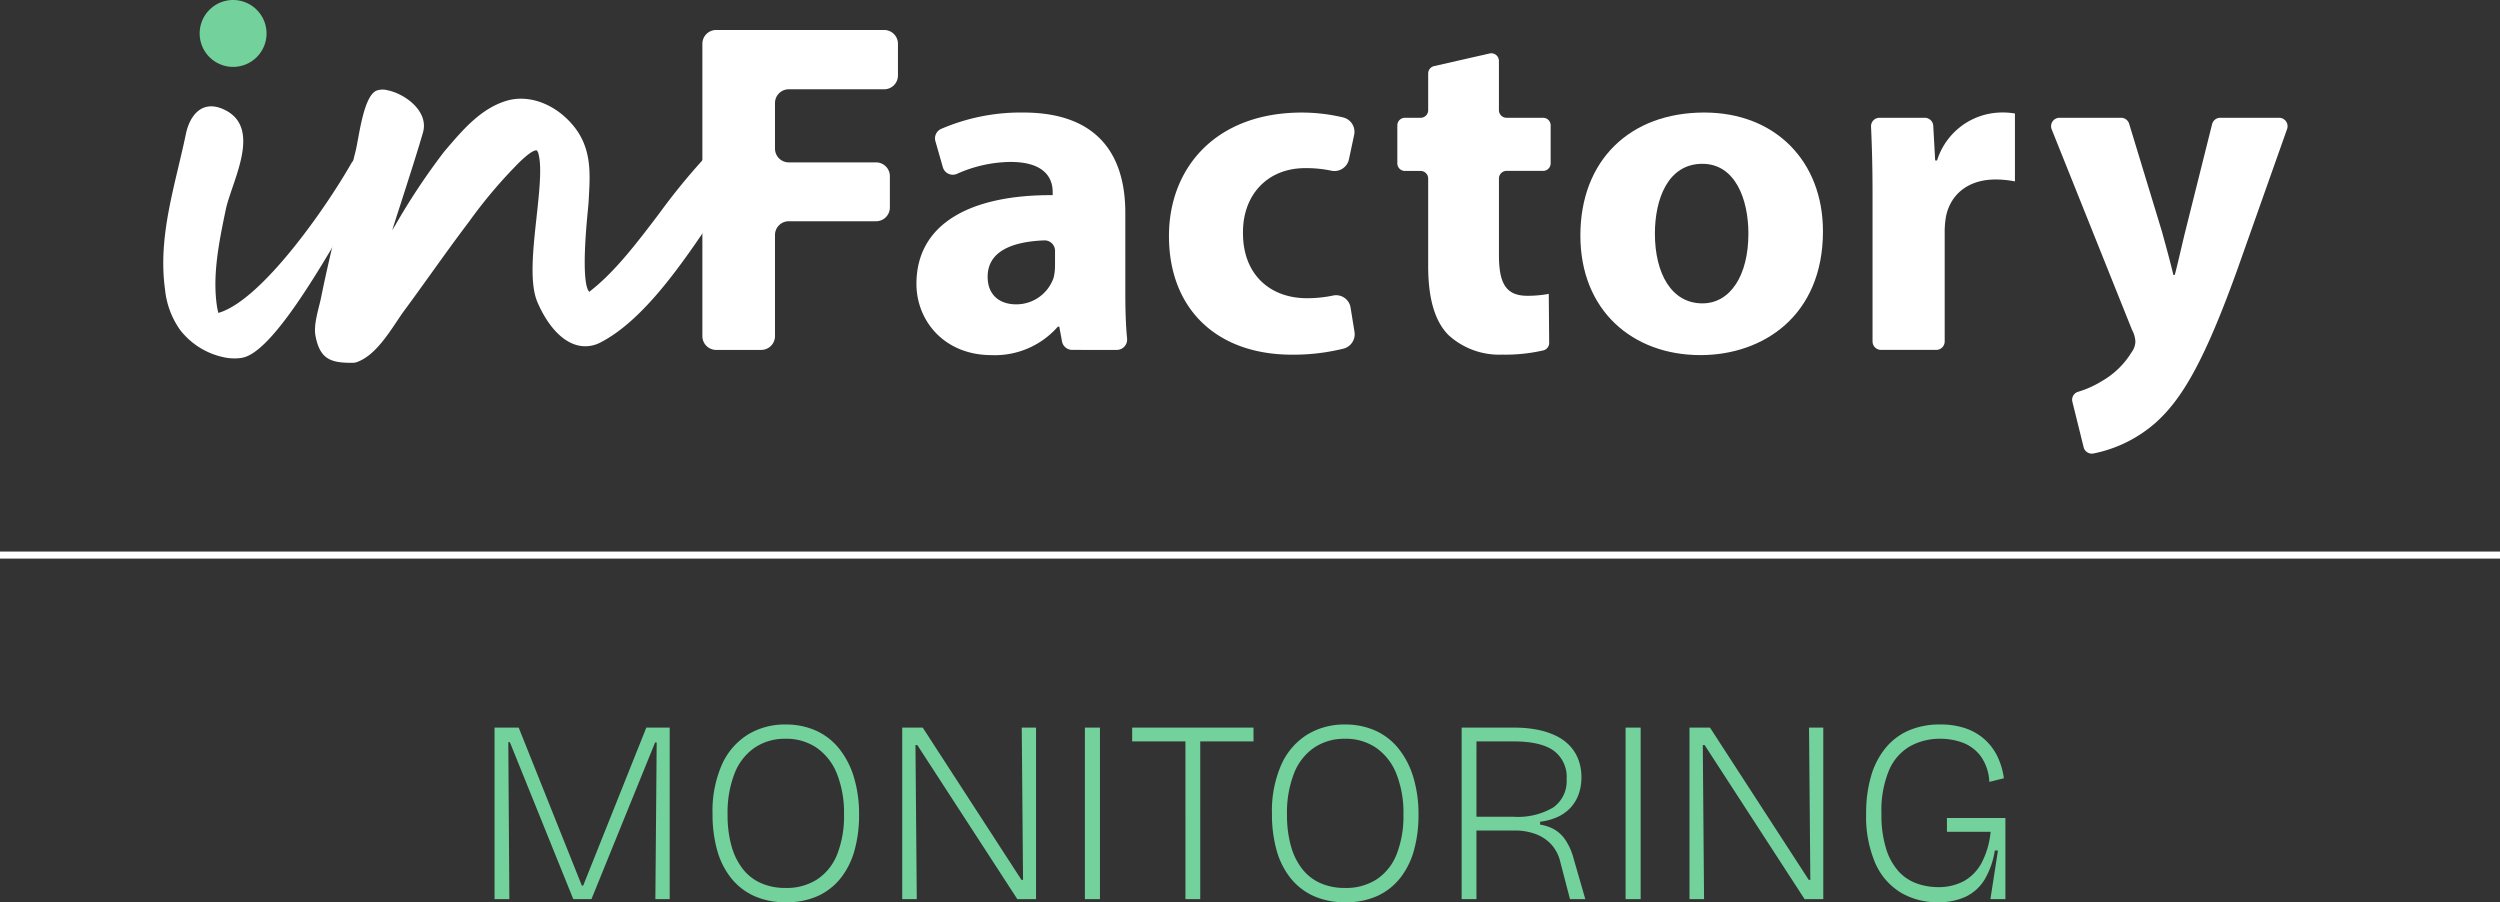
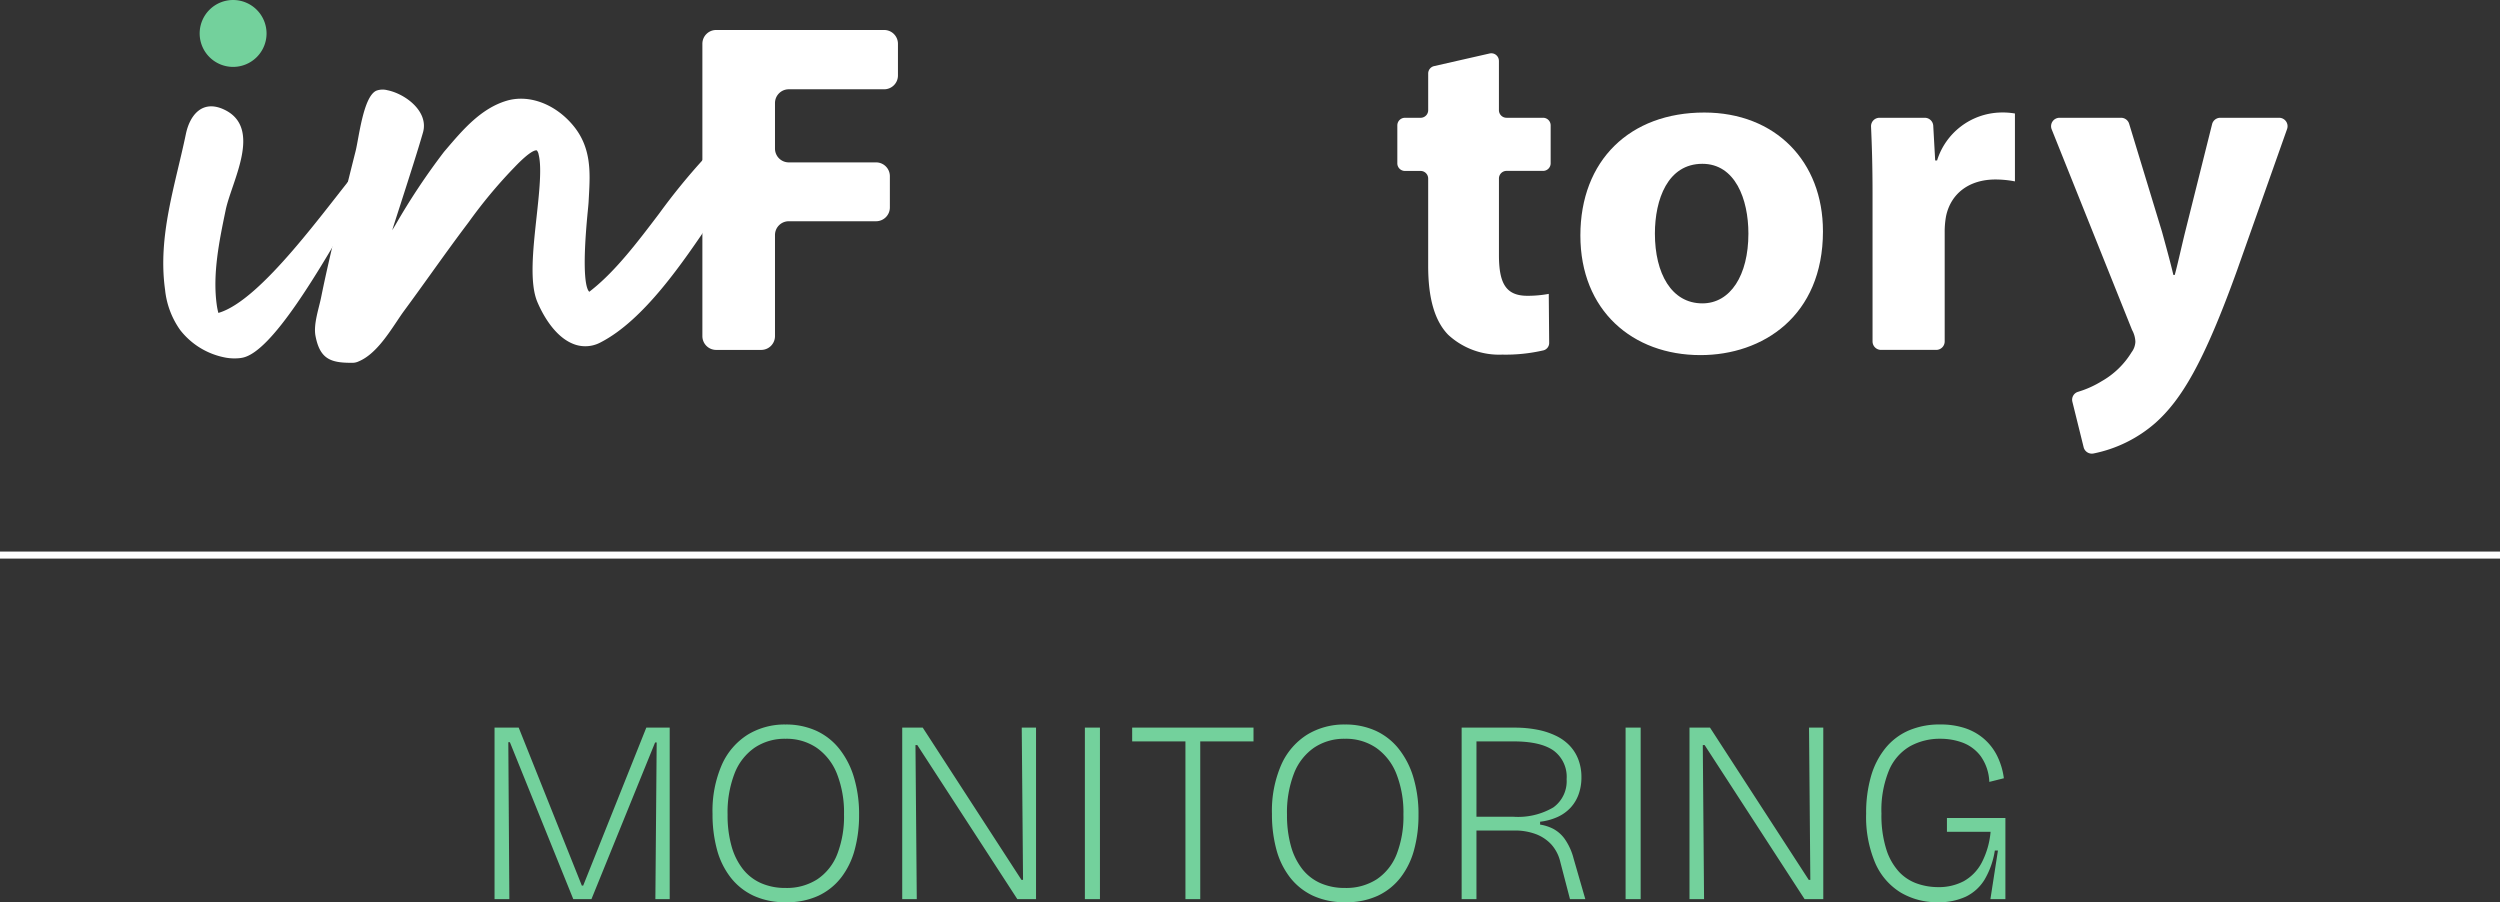
<svg xmlns="http://www.w3.org/2000/svg" width="356.017" height="128.485" viewBox="0 0 356.017 128.485">
  <rect x="0" y="0" width="356.017" height="128.485" fill="#333333" stroke="none" />
  <g id="Group_2214" data-name="Group 2214" transform="translate(-395.334 -8776)">
    <path id="Path_2201" data-name="Path 2201" d="M39.7,2.1h23.92a1.965,1.965,0,0,1,1.965,1.965V8.582a1.965,1.965,0,0,1-1.965,1.963H50.04a1.965,1.965,0,0,0-1.965,1.965v6.48a1.964,1.964,0,0,0,1.965,1.965H62.469a1.965,1.965,0,0,1,1.965,1.965v4.452a1.965,1.965,0,0,1-1.965,1.965H50.04A1.965,1.965,0,0,0,48.075,31.3V45.695a1.964,1.964,0,0,1-1.965,1.965H39.7a1.965,1.965,0,0,1-1.965-1.965V4.063A1.965,1.965,0,0,1,39.7,2.1" transform="translate(457.623 8778.17)" fill="#fff" />
-     <path id="Path_2202" data-name="Path 2202" d="M72.455,27.563a1.493,1.493,0,0,0-1.567-1.479c-4.629.191-8.032,1.591-8.032,5.184,0,2.637,1.756,3.923,4.059,3.923A5.611,5.611,0,0,0,72.252,31.4a7.2,7.2,0,0,0,.2-1.758ZM74.9,41.679a1.478,1.478,0,0,1-1.453-1.209l-.389-2.106h-.2A11.917,11.917,0,0,1,63.4,42.422c-6.692,0-10.682-4.867-10.682-10.14,0-8.584,7.707-12.708,19.4-12.641v-.472c0-1.756-.946-4.258-6.014-4.258a19.109,19.109,0,0,0-7.587,1.683,1.471,1.471,0,0,1-2.039-.928l-1.058-3.7a1.474,1.474,0,0,1,.8-1.752A28.617,28.617,0,0,1,67.929,7.877c11.015,0,14.533,6.492,14.533,14.266V33.635c0,2.36.075,4.647.252,6.415a1.474,1.474,0,0,1-1.467,1.63Z" transform="translate(473.124 8784.149)" fill="#fff" />
-     <path id="Path_2203" data-name="Path 2203" d="M96.813,39.108A2.122,2.122,0,0,1,95.244,41.5a29.78,29.78,0,0,1-7.343.859c-10.682,0-17.51-6.488-17.51-16.9,0-9.666,6.625-17.579,18.932-17.579a25.7,25.7,0,0,1,5.9.7,2.107,2.107,0,0,1,1.536,2.494l-.737,3.465a2.109,2.109,0,0,1-2.535,1.613,17.506,17.506,0,0,0-3.7-.358c-5.406,0-8.924,3.856-8.854,9.263,0,6.079,4.059,9.259,9.06,9.259a17.646,17.646,0,0,0,3.8-.385,2.085,2.085,0,0,1,2.464,1.742Z" transform="translate(491.411 8784.149)" fill="#fff" />
    <path id="Path_2207" data-name="Path 2207" d="M100.844,4.809v7.025a1.082,1.082,0,0,0,1.082,1.082h5.2A1.081,1.081,0,0,1,108.211,14V19.4a1.082,1.082,0,0,1-1.082,1.082h-5.2a1.081,1.081,0,0,0-1.082,1.08V32.455c0,3.984.946,5.813,4.053,5.813a16.441,16.441,0,0,0,3.042-.273L108,44.975a1.087,1.087,0,0,1-.808,1.062,23.942,23.942,0,0,1-5.878.608,10.68,10.68,0,0,1-7.707-2.836c-1.892-1.961-2.838-5.137-2.838-9.8V21.568a1.081,1.081,0,0,0-1.08-1.08H87.456a1.081,1.081,0,0,1-1.08-1.082V14a1.081,1.081,0,0,1,1.08-1.08H89.69a1.081,1.081,0,0,0,1.08-1.082V6.614a1.082,1.082,0,0,1,.84-1.054l7.91-1.8a1.082,1.082,0,0,1,1.322,1.054" transform="translate(507.947 8779.855)" fill="#fff" />
    <path id="Path_2208" data-name="Path 2208" d="M109.8,25.118c0,5.676,2.368,9.935,6.759,9.935,3.99,0,6.557-3.986,6.557-9.935,0-4.936-1.894-9.939-6.557-9.939-4.934,0-6.759,5.07-6.759,9.939m23.933-.338c0,12.1-8.588,17.64-17.446,17.64-9.666,0-17.1-6.352-17.1-17.033S106.22,7.877,116.831,7.877c10.138,0,16.9,6.964,16.9,16.9" transform="translate(521.203 8784.149)" fill="#fff" />
    <path id="Path_2209" data-name="Path 2209" d="M119.747,19.507c0-4.165-.1-7.09-.214-9.626a1.2,1.2,0,0,1,1.207-1.257h6.452a1.206,1.206,0,0,1,1.2,1.141l.275,4.942h.269a9.718,9.718,0,0,1,8.924-6.83,10.376,10.376,0,0,1,2.165.138v9.666a14.827,14.827,0,0,0-2.771-.269c-3.788,0-6.358,2.028-7.033,5.2a12.181,12.181,0,0,0-.2,2.3V40.473a1.205,1.205,0,0,1-1.207,1.206h-7.86a1.206,1.206,0,0,1-1.206-1.206Z" transform="translate(542.25 8784.149)" fill="#fff" />
    <path id="Path_2210" data-name="Path 2210" d="M142.1,8.244a1.2,1.2,0,0,1,1.15.852l4.677,15.369c.537,1.961,1.213,4.4,1.62,6.155h.2c.472-1.758,1.015-4.26,1.487-6.155l3.829-15.31a1.2,1.2,0,0,1,1.166-.911h8.38a1.2,1.2,0,0,1,1.133,1.6l-7.137,20.165c-4.73,13.113-7.91,18.386-11.626,21.7a19.075,19.075,0,0,1-8.8,4.34,1.207,1.207,0,0,1-1.41-.893l-1.6-6.462a1.18,1.18,0,0,1,.812-1.428,14.167,14.167,0,0,0,3.353-1.506,11.8,11.8,0,0,0,4.262-4.124,2.671,2.671,0,0,0,.543-1.487,3.738,3.738,0,0,0-.474-1.689L132.221,9.894a1.2,1.2,0,0,1,1.117-1.65Z" transform="translate(555.288 8784.529)" fill="#fff" />
-     <path id="Path_2204" data-name="Path 2204" d="M29.491,15.123a1.193,1.193,0,0,0-1.308-.409l-.2.028a1.649,1.649,0,0,0-1.221.844C23.127,21.959,13.973,35.1,7.847,36.863a9.213,9.213,0,0,1-.23-1.147C7,31.278,7.99,26.533,8.889,22.2c.844-4.073,5.331-11.721-.258-14.313-3.07-1.422-4.85.8-5.412,3.5C1.7,18.69-.806,25.949.254,33.544A11.981,11.981,0,0,0,2.409,39.3,10.649,10.649,0,0,0,9,43.249a7.2,7.2,0,0,0,1.988.041c.106-.014.214-.035.321-.057,4.13-.857,10.759-12.034,16.647-22.445l1.213-2.134a2.336,2.336,0,0,0,.25-1.5,1.215,1.215,0,0,1,.1-.828l.317-.694Z" transform="translate(418.585 8783.7)" fill="#fff" />
+     <path id="Path_2204" data-name="Path 2204" d="M29.491,15.123l-.2.028a1.649,1.649,0,0,0-1.221.844C23.127,21.959,13.973,35.1,7.847,36.863a9.213,9.213,0,0,1-.23-1.147C7,31.278,7.99,26.533,8.889,22.2c.844-4.073,5.331-11.721-.258-14.313-3.07-1.422-4.85.8-5.412,3.5C1.7,18.69-.806,25.949.254,33.544A11.981,11.981,0,0,0,2.409,39.3,10.649,10.649,0,0,0,9,43.249a7.2,7.2,0,0,0,1.988.041c.106-.014.214-.035.321-.057,4.13-.857,10.759-12.034,16.647-22.445l1.213-2.134a2.336,2.336,0,0,0,.25-1.5,1.215,1.215,0,0,1,.1-.828l.317-.694Z" transform="translate(418.585 8783.7)" fill="#fff" />
    <path id="Path_2205" data-name="Path 2205" d="M7.31,0a4.763,4.763,0,1,0,4.763,4.763A4.769,4.769,0,0,0,7.31,0" transform="translate(421.22 8776)" fill="#73d19c" />
    <path id="Path_2206" data-name="Path 2206" d="M70.7,16.462a2.9,2.9,0,0,0-1.829-1.754c-1.239-.293-2.2.706-2.905,1.44A90.635,90.635,0,0,0,59.648,23.9c-3.021,3.986-6.144,8.108-9.556,10.834-.122.1-.348.277-.411.326-.372-.326-1.133-2.092-.216-11.475.059-.6.1-1.046.114-1.278l.045-.818c.191-3.457.389-7.034-2.336-10.222-2.559-3-6.24-4.34-9.371-3.412-3.632,1.076-6.228,4.118-8.519,6.8l-.387.452a95.1,95.1,0,0,0-6.962,10.476l-.437.718c.4-1.266.82-2.566,1.235-3.853,1.247-3.882,2.427-7.548,3.15-10.069.861-2.995-2.515-5.508-5.066-6.022a2.631,2.631,0,0,0-1.556.059c-1.88.8-2.5,6.755-2.983,8.655q-1.343,5.31-2.616,10.637c-.8,3.373-1.6,6.753-2.285,10.153-.323,1.6-1.115,3.829-.8,5.487.625,3.245,2.1,3.837,5.139,3.827l.2,0a2.074,2.074,0,0,0,.816-.205c2.238-.932,3.99-3.548,5.4-5.652.38-.57.739-1.107,1.08-1.569,1.278-1.731,2.533-3.481,3.79-5.231,1.666-2.321,3.333-4.641,5.048-6.92l.37-.49a69.282,69.282,0,0,1,6.22-7.5l.328-.34c2.205-2.3,2.936-2.4,3.133-2.338a1.244,1.244,0,0,1,.252.588c.476,1.86.081,5.463-.3,8.948-.5,4.6-1.021,9.353.12,12.049.586,1.39,2.244,4.745,4.966,5.91a4.6,4.6,0,0,0,4.037-.157c6.193-3.184,11.756-11.434,15.817-17.457.8-1.192,1.552-2.3,2.238-3.276l.35-.472c.83-1.1,1.965-2.612,1.005-4.6" transform="translate(429.572 8782.491)" fill="#fff" />
    <path id="Path_2234" data-name="Path 2234" d="M3.478,0V-24.42H6.919l8.991,22.5H16.1l8.991-22.5h3.33V0H26.382l.185-22.312h-.222L17.28,0H14.69L5.661-22.348H5.439L5.587,0ZM44.994.445A10.746,10.746,0,0,1,40.369-.48a8.917,8.917,0,0,1-3.275-2.609,11.2,11.2,0,0,1-1.943-3.978,19.145,19.145,0,0,1-.629-5.069,16.424,16.424,0,0,1,1.332-7.012,9.688,9.688,0,0,1,3.682-4.274,10.077,10.077,0,0,1,5.384-1.443,10.4,10.4,0,0,1,4.329.87,8.951,8.951,0,0,1,3.293,2.553,12.009,12.009,0,0,1,2.109,4.07,18.153,18.153,0,0,1,.74,5.384,18.636,18.636,0,0,1-.629,4.977A11.2,11.2,0,0,1,52.838-3.07,8.872,8.872,0,0,1,49.6-.48,10.622,10.622,0,0,1,44.994.445ZM44.92-1.59a8.015,8.015,0,0,0,4.533-1.24A7.643,7.643,0,0,0,52.283-6.4a14.841,14.841,0,0,0,.962-5.661,15.019,15.019,0,0,0-1-5.772,8.174,8.174,0,0,0-2.868-3.7,7.631,7.631,0,0,0-4.459-1.3,7.664,7.664,0,0,0-4.385,1.258,7.937,7.937,0,0,0-2.868,3.663,15.351,15.351,0,0,0-1,5.883,16.266,16.266,0,0,0,.555,4.459,9.348,9.348,0,0,0,1.61,3.275,6.782,6.782,0,0,0,2.59,2.017A8.5,8.5,0,0,0,44.92-1.59ZM61.534,0V-24.42h2.923L78.518-2.737h.222L78.555-24.42H80.59V0H77.925L63.68-21.941h-.259L63.606,0ZM87.546,0V-24.42h2.146V0Zm14.32,0V-24.42h2.109V0ZM94.28-22.459V-24.42h17.28v1.961ZM124.659.445a10.746,10.746,0,0,1-4.625-.925,8.917,8.917,0,0,1-3.275-2.609,11.2,11.2,0,0,1-1.943-3.978,19.145,19.145,0,0,1-.629-5.069,16.423,16.423,0,0,1,1.332-7.012,9.688,9.688,0,0,1,3.682-4.274,10.077,10.077,0,0,1,5.384-1.443,10.4,10.4,0,0,1,4.329.87,8.951,8.951,0,0,1,3.293,2.553,12.009,12.009,0,0,1,2.109,4.07,18.153,18.153,0,0,1,.74,5.384,18.636,18.636,0,0,1-.629,4.977A11.2,11.2,0,0,1,132.5-3.07a8.872,8.872,0,0,1-3.238,2.59A10.622,10.622,0,0,1,124.659.445Zm-.074-2.035a8.015,8.015,0,0,0,4.533-1.24A7.643,7.643,0,0,0,131.948-6.4a14.841,14.841,0,0,0,.962-5.661,15.019,15.019,0,0,0-1-5.772,8.174,8.174,0,0,0-2.868-3.7,7.631,7.631,0,0,0-4.459-1.3,7.664,7.664,0,0,0-4.385,1.258,7.938,7.938,0,0,0-2.868,3.663,15.351,15.351,0,0,0-1,5.883,16.266,16.266,0,0,0,.555,4.459,9.348,9.348,0,0,0,1.61,3.275,6.782,6.782,0,0,0,2.59,2.017A8.5,8.5,0,0,0,124.585-1.59ZM141.2,0V-24.42h7.548a16.633,16.633,0,0,1,3.256.3,10.747,10.747,0,0,1,2.646.87,6.7,6.7,0,0,1,1.961,1.425,5.928,5.928,0,0,1,1.221,1.98,7.029,7.029,0,0,1,.426,2.5,7.071,7.071,0,0,1-.389,2.387,5.579,5.579,0,0,1-1.129,1.906,5.8,5.8,0,0,1-1.832,1.332,8.372,8.372,0,0,1-2.535.7v.407a6.234,6.234,0,0,1,1.85.592,4.813,4.813,0,0,1,1.647,1.443,8.563,8.563,0,0,1,1.277,2.812L158.811,0h-2.183l-1.369-5.254A5.632,5.632,0,0,0,154-7.751a5.755,5.755,0,0,0-2.22-1.5,8.435,8.435,0,0,0-3.071-.518h-5.4V0Zm2.109-11.73h5.254a9.915,9.915,0,0,0,5.7-1.332,4.607,4.607,0,0,0,1.887-4.033,4.632,4.632,0,0,0-1.85-4.052q-1.85-1.314-5.735-1.314h-5.254ZM164.547,0V-24.42h2.146V0Zm9.1,0V-24.42h2.923L190.633-2.737h.222L190.67-24.42H192.7V0h-2.664L175.8-21.941h-.259L175.721,0Zm35.374.444a10.118,10.118,0,0,1-5.31-1.388,9.228,9.228,0,0,1-3.608-4.181,16.777,16.777,0,0,1-1.3-7.049,18.786,18.786,0,0,1,.685-5.291,11.327,11.327,0,0,1,2.035-4,8.8,8.8,0,0,1,3.312-2.535,11.138,11.138,0,0,1,4.551-.87,11.026,11.026,0,0,1,3.423.5,7.983,7.983,0,0,1,2.7,1.48,7.8,7.8,0,0,1,1.906,2.405,10.089,10.089,0,0,1,1,3.275l-2.072.518a6.734,6.734,0,0,0-1.24-3.682,5.73,5.73,0,0,0-2.553-1.906,9.035,9.035,0,0,0-3.164-.555,8.752,8.752,0,0,0-4.311,1.055,7.18,7.18,0,0,0-3,3.4,14.849,14.849,0,0,0-1.092,6.2,16.089,16.089,0,0,0,.685,5.069,8.542,8.542,0,0,0,1.813,3.219,6.409,6.409,0,0,0,2.59,1.684,9.043,9.043,0,0,0,2.942.5,7.593,7.593,0,0,0,3.7-.851,6.465,6.465,0,0,0,2.535-2.609,11.7,11.7,0,0,0,1.277-4.422h-6.216v-1.961h8.325V0H216.5l1.073-6.919h-.444a11.59,11.59,0,0,1-1.462,4.144A6.37,6.37,0,0,1,213-.35,9.077,9.077,0,0,1,209.023.445Z" transform="translate(462.282 8904.04)" fill="#73d19c" />
    <line id="Line_147" data-name="Line 147" x2="356.017" transform="translate(395.334 8855.047)" fill="none" stroke="#fff" stroke-width="1" />
  </g>
</svg>